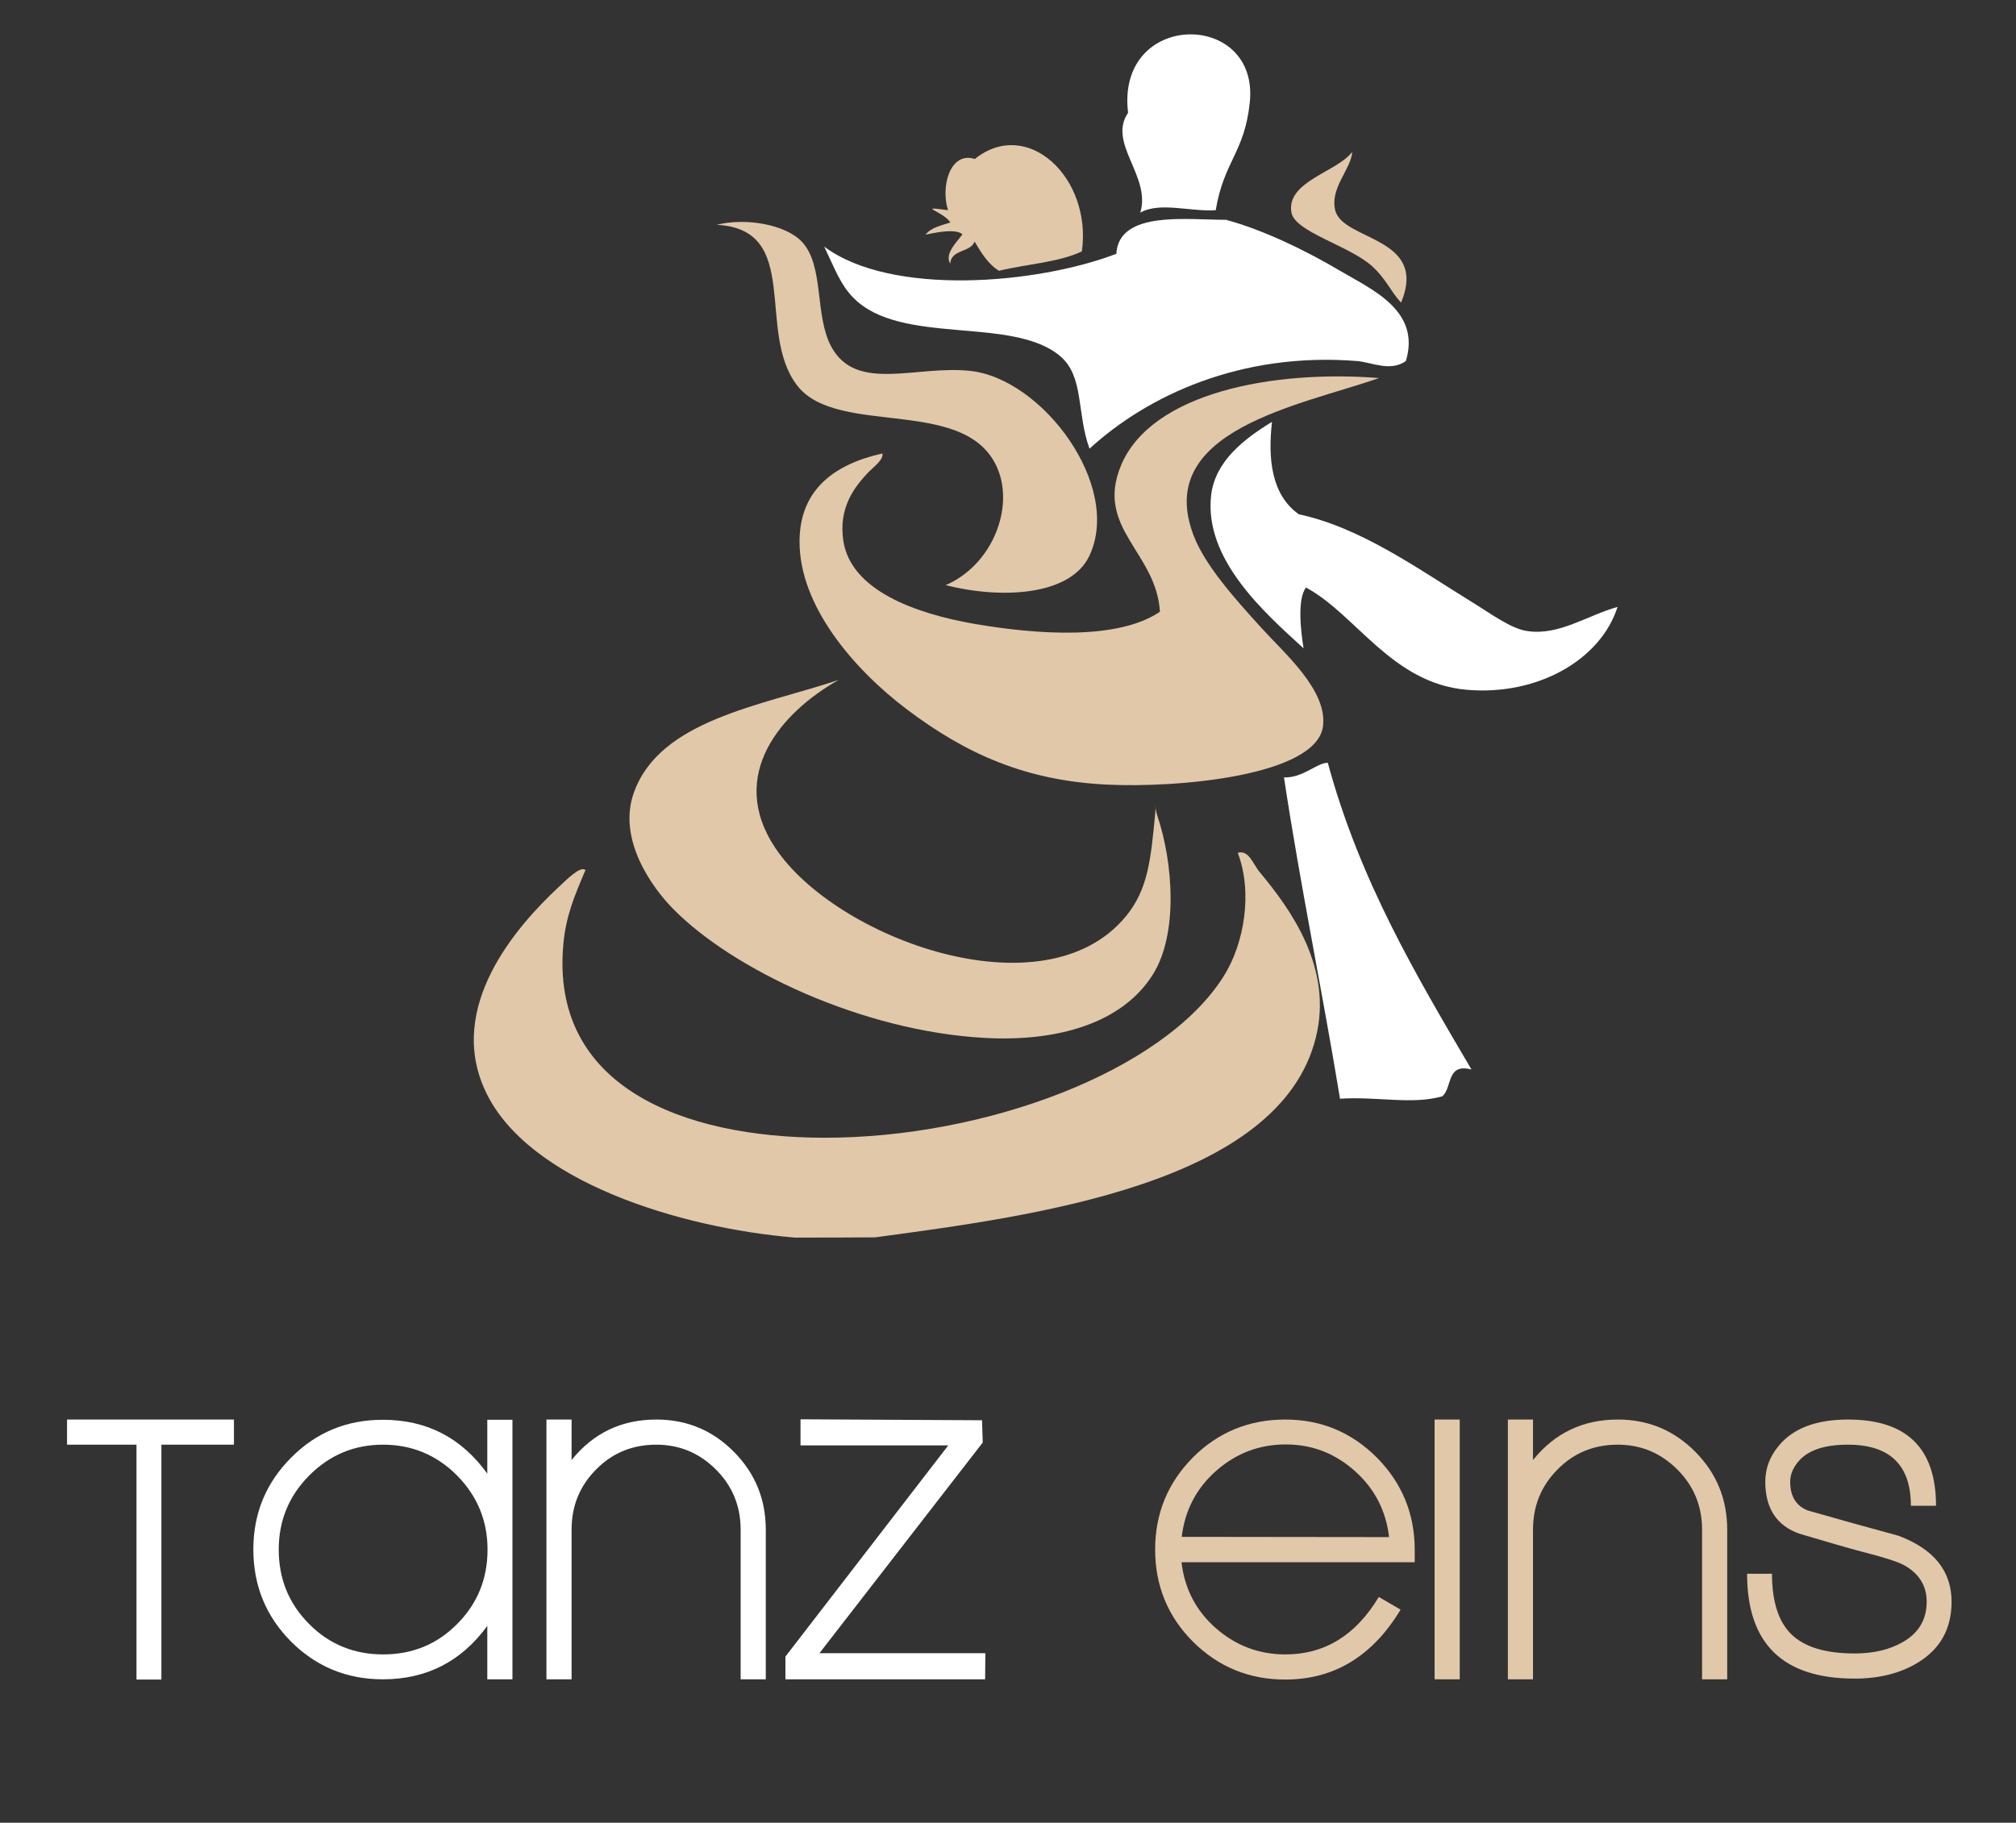
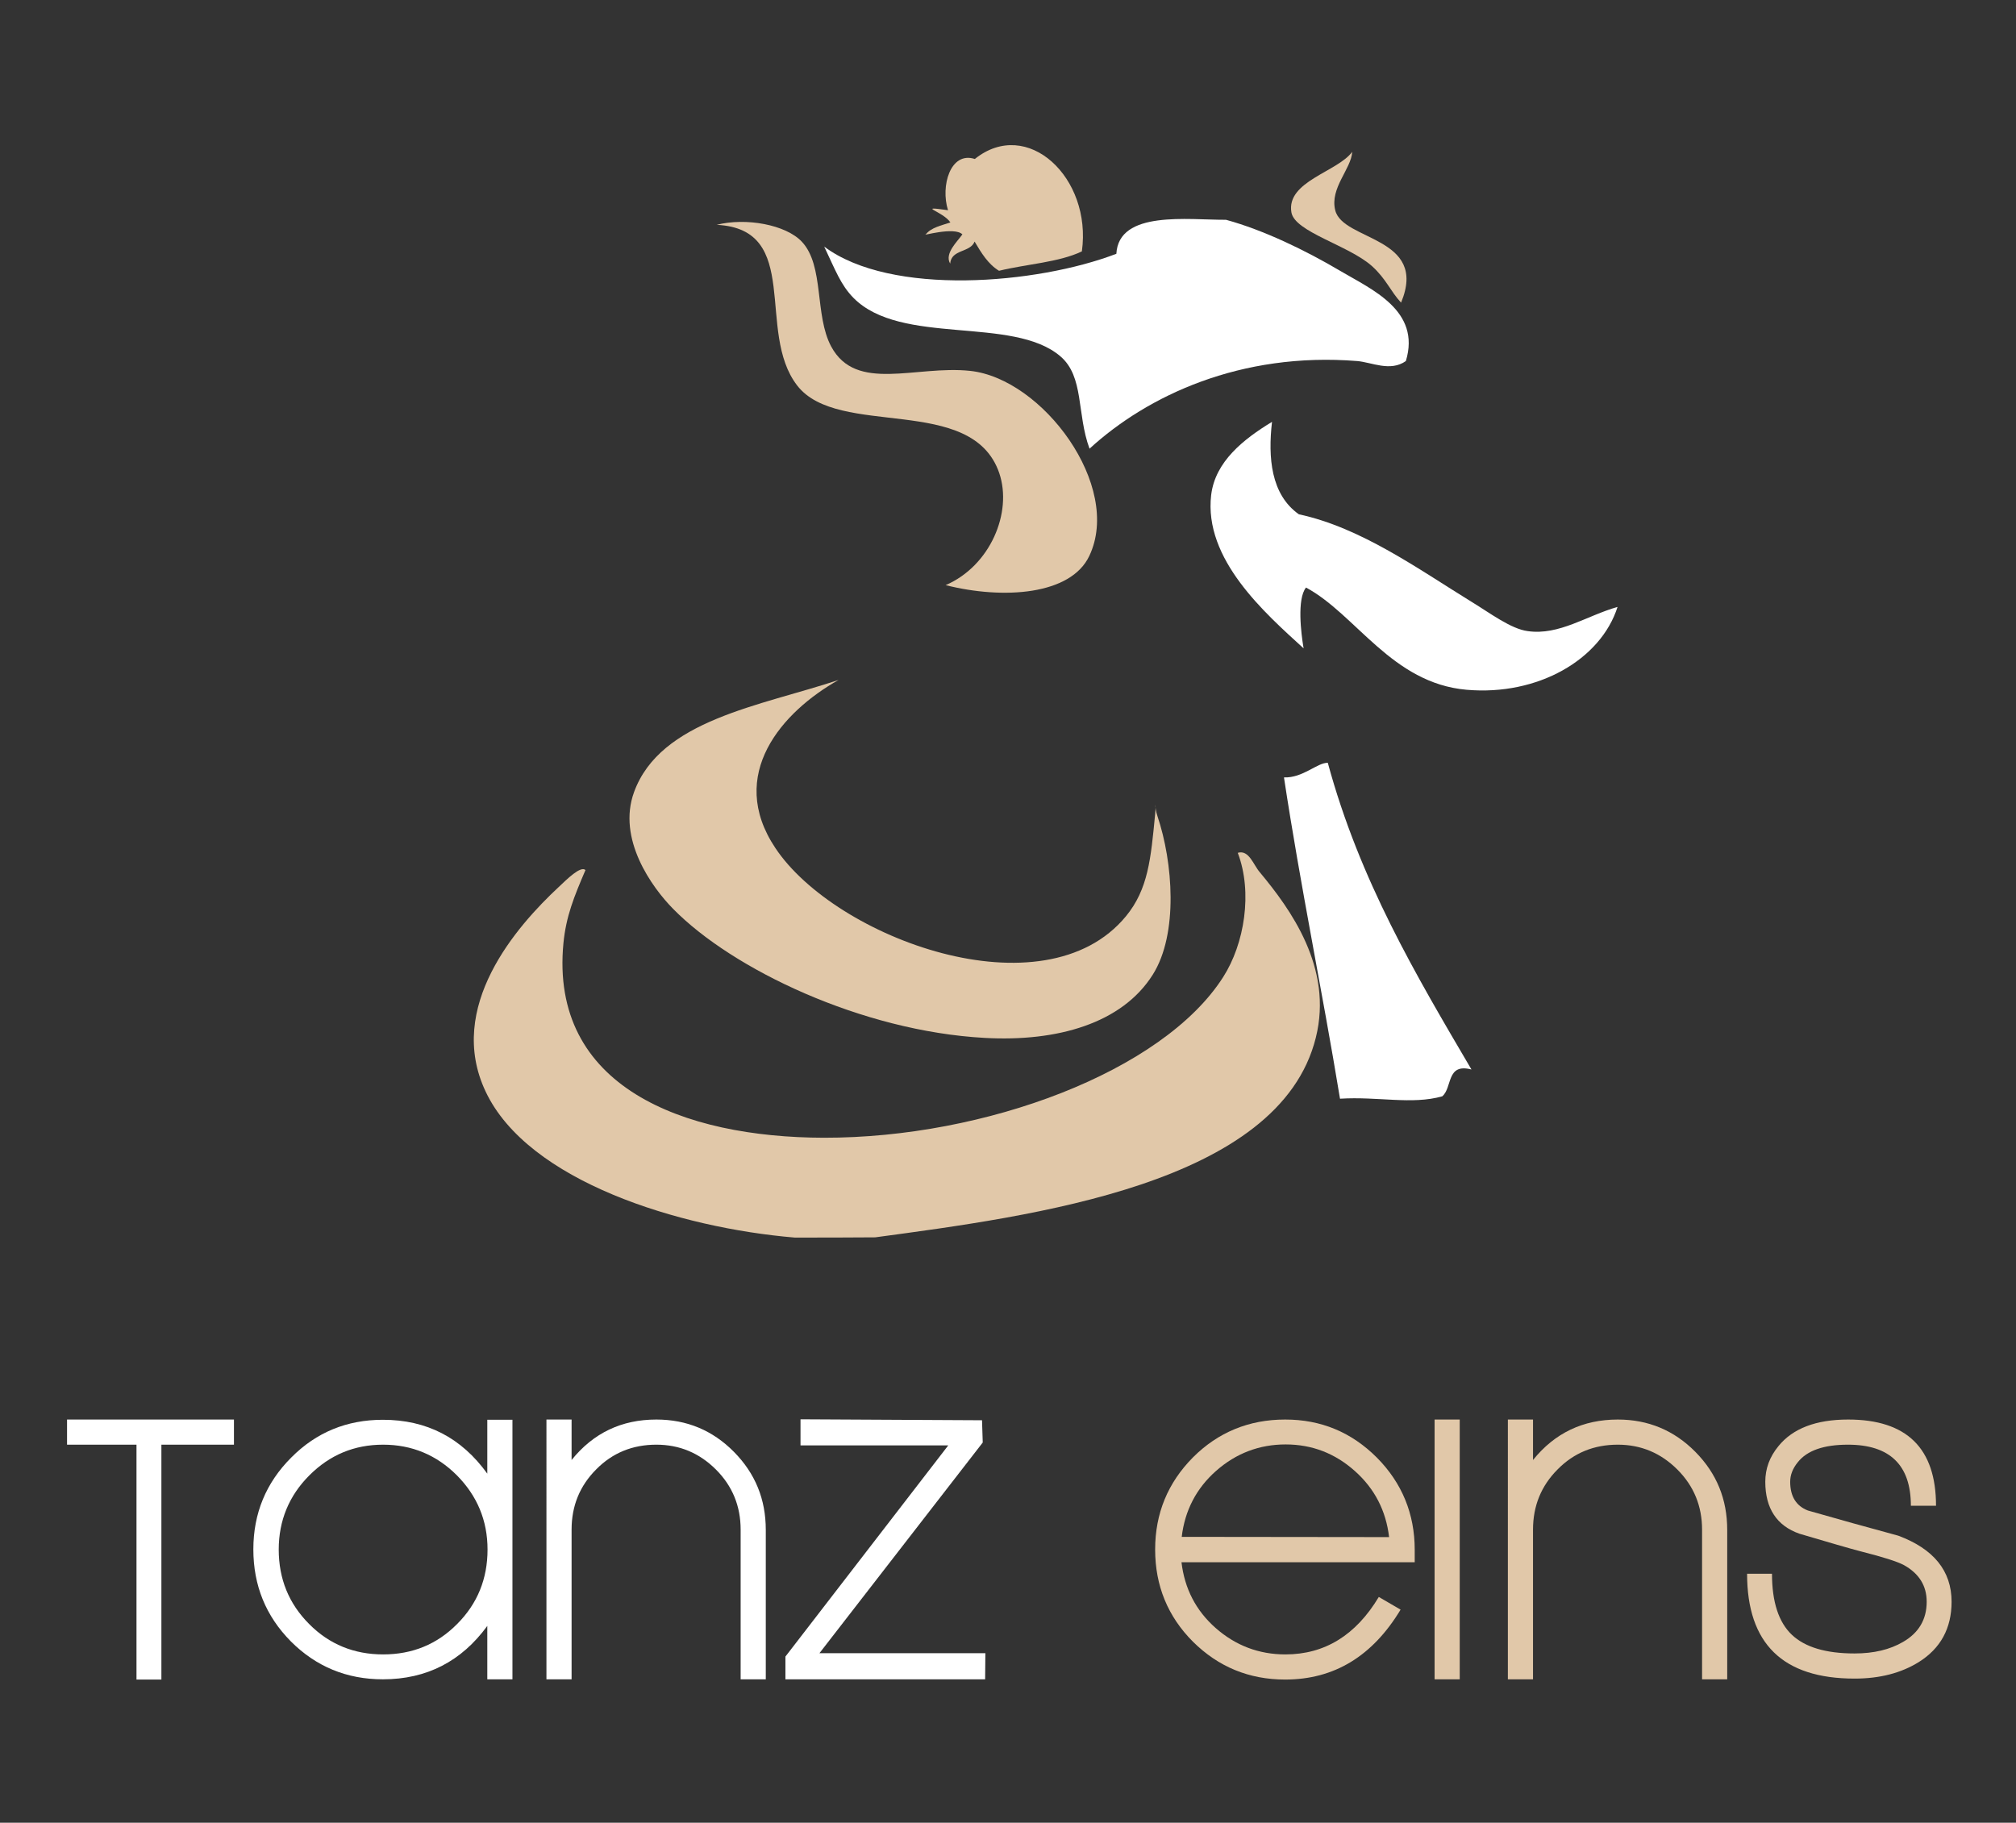
<svg xmlns="http://www.w3.org/2000/svg" version="1.1" id="Ebene_1" x="0px" y="0px" viewBox="0 0 841.9 761.3" style="enable-background:new 0 0 841.9 761.3;" xml:space="preserve">
  <rect x="0" y="0" width="841.9" height="761.3" fill="#333333" stroke="none" />
  <style type="text/css">
	.st0{fill-rule:evenodd;clip-rule:evenodd;fill:#FFFFFF;}
	.st1{fill-rule:evenodd;clip-rule:evenodd;fill:#E1C8A9;}
	.st2{fill:#FFFFFF;}
	.st3{fill:#E1C8A9;}
</style>
  <g>
    <g>
-       <path class="st0" d="M507.7,87.8c-10.6,0.7-23.3-3.6-31.5,1c4.6-15.2-13.8-29-5.1-41.7c-5.2-42.9,55.1-43,50.8-4.1    C519.7,63.8,511.1,67.3,507.7,87.8z" />
      <path class="st0" d="M587.1,150.8c-6.5,4.6-14.3,0.5-20.3,0c-48.7-3.9-87.7,14.5-111.8,36.6c-5.4-14.6-2.2-30.1-12.2-38.6    c-19.9-17-66.5-4.2-86.4-24.4c-5.3-5.4-7.5-11.5-12.2-21.4c27.9,20.9,88.9,15.7,122,3c1-18.3,30-14.1,45.8-14.2    c15.7,4.3,33.1,12.7,47.8,21.4C572.8,120.9,593.5,129.7,587.1,150.8z" />
      <path class="st1" d="M299.3,93.9c12.1-3.1,28.9-0.1,35.6,7.1c9.4,10.1,5.2,30.6,12.2,43.7c10.4,19.4,35.3,7.8,58,10.2    c30.3,3.2,63.7,48.1,49.8,77.3c-7.7,16.3-35.7,18.3-60,12.2c18.6-8,28-30.3,22.4-46.8c-11.4-33.3-67.2-14.3-84.4-36.6    C315.5,138.5,335.2,95.7,299.3,93.9z" />
-       <path class="st1" d="M575.9,157.9c-32.5,11.4-94.7,21.7-77.3,66.1c4.7,12.1,16.8,25.8,28.5,38.6c9.2,10.2,27.3,25.7,25.4,40.7    c-2.6,20.7-60.5,25.9-90.5,24.4c-33.3-1.7-58.1-12.4-83.4-31.5c-22.2-16.8-44.9-43.3-44.7-70.2c0.1-21.4,14.4-32.1,34.6-36.6    c0.5,2.7-3.5,5.4-6.1,8.1c-5.2,5.6-12.4,14.2-10.2,28.5c3.2,20.4,29.5,30.2,54.9,34.6c26.3,4.5,59.8,6.8,77.3-5.1    c-1.5-24.9-27.1-34.8-16.3-61C480.7,164,531.7,154.4,575.9,157.9z" />
      <path class="st0" d="M675.5,253.5c-7,22-33.3,37.2-63,34.6c-31.3-2.7-46.2-31.5-67.1-42.7c-3.8,4.8-2.1,19-1,25.4    c-16.1-14.7-41.8-37.2-38.6-64.1c1.7-13.9,13.4-23.2,25.4-30.5c-1.7,14.9-0.5,30.3,11.2,38.6c26.1,5.6,49.9,22.9,72.2,36.6    c7.7,4.7,16.4,11.3,23.4,12.2C651.1,265.5,662.7,257.1,675.5,253.5z" />
      <path class="st0" d="M536.2,324.7c7.9,0.3,13.9-6.2,18.3-6.1c13.4,49.3,36.8,88.6,60,128.1c-10.6-2.8-7.9,7.6-12.2,11.2    c-12.7,3.6-26.9,0-42.7,1C552.2,413.8,543.1,370.3,536.2,324.7z" />
      <path class="st1" d="M331.9,516.9c-47.9-4-111.4-23.4-129.1-61c-16.7-35.3,12.9-69,30.5-85.4c3.5-3.3,9.2-9,11.2-7.1    c-4.8,11.2-8.1,19.3-9.2,30.5c-5.8,60.1,50.1,81.2,108.8,81.3c67.3,0.1,141.5-27.6,166.7-67.1c8.9-13.9,12.4-35.4,6.1-51.9    c4.7-1.4,6.5,5,9.2,8.1c12.8,15.4,30.7,39.9,23.4,69.1c-15.2,61.2-118,74.5-184,83.4C354.2,516.9,343,516.9,331.9,516.9z" />
      <path class="st1" d="M396.9,92.9c-3.3-4.8-14.6-7-1-5.1c-3.2-10.1,1-24.7,11.2-21.4c21.9-17.6,49,7.8,44.7,38.6    c-9.6,4.6-23.2,5.3-34.6,8.1c-4.6-2.8-7.4-7.5-10.2-12.2c-1.8,4.7-9.7,3.1-10.2,9.2c-2.5-4.2,3-9.2,5.1-12.2    c-3.3-3.4-17.6,0.9-15.3,0C388.9,95,393.1,94.2,396.9,92.9z" />
      <path class="st1" d="M564.7,63.4c-0.4,7.2-9.4,15.1-7.1,24.4c3.1,12.9,39,10.9,27.5,38.6c-4.4-4.7-6.2-9.9-12.2-15.3    c-9.8-8.7-32.2-14.2-33.6-22.4C537.1,75.7,558.6,71.8,564.7,63.4z" />
      <path class="st1" d="M350.2,284c-23.5,13.2-46.9,39.5-26.4,70.2c25.1,37.7,112.2,70,146.4,28.5c9.3-11.3,10.4-24,12.2-42.7    c0.6-6.3-0.6-3.7,1,1c6.4,19,8.8,49-2,66.1c-12.8,20.3-39.8,28.1-70.2,26.4c-51.3-2.8-105.4-28.7-130.1-53.9    c-8.8-8.9-23.5-29.2-16.3-48.8C275.8,300.7,317.4,294.9,350.2,284z" />
    </g>
    <g>
      <path class="st2" d="M97.7,603.4H67.4v98.1H57v-98.1H28v-10.5h69.7V603.4z" />
      <path class="st2" d="M214,701.4h-10.5v-22.3c-10.8,14.8-25.3,22.3-43.6,22.3c-15.1,0-27.9-5.3-38.4-15.8    c-10.5-10.6-15.7-23.4-15.7-38.5c0-15,5.3-27.8,15.8-38.3c10.5-10.6,23.3-15.8,38.3-15.8c18.3,0,32.8,7.5,43.6,22.5V593H214V701.4    z M203.6,647.2c0-12.1-4.3-22.4-12.8-31c-8.5-8.5-18.8-12.8-30.8-12.8c-12.1,0-22.3,4.3-30.8,12.8s-12.8,18.9-12.8,31    c0,12.2,4.2,22.6,12.7,31.1c8.4,8.5,18.8,12.7,30.9,12.7c12.2,0,22.5-4.2,30.9-12.7C199.4,669.8,203.6,659.4,203.6,647.2z" />
      <path class="st2" d="M319.8,701.4h-10.5v-62.5c0-9.8-3.4-18.2-10.3-25.1c-6.9-6.9-15.2-10.4-24.9-10.4c-9.9,0-18.3,3.4-25.1,10.3    c-6.9,6.9-10.3,15.3-10.3,25.2v62.5h-10.5V592.9h10.5v16.9c9.1-11.3,20.9-16.9,35.4-16.9c12.7,0,23.5,4.5,32.4,13.5    s13.3,19.8,13.3,32.6V701.4z" />
      <path class="st2" d="M411.4,701.4H328v-9.5l68-88.2h-61.7v-10.9l75.8,0.4l0.3,9.3l-68.2,88h69.3L411.4,701.4L411.4,701.4z" />
      <path class="st3" d="M590.9,652.5h-97.5c1.3,11,6,20.2,14.3,27.5s18,11,29.1,11c16.4,0,29.4-8,39-24l9.1,5.3    c-11.7,19.4-27.7,29.2-48.2,29.2c-15.1,0-27.9-5.3-38.5-15.8c-10.5-10.5-15.8-23.4-15.8-38.5s5.3-27.9,15.8-38.5    c10.5-10.5,23.4-15.8,38.5-15.8c15,0,27.7,5.3,38.3,15.9c10.5,10.6,15.8,23.5,15.8,38.5v5.2H590.9z M580.1,642    c-1.3-11-6-20.2-14.3-27.6s-17.9-11.1-28.9-11.1s-20.7,3.7-29,11s-13.1,16.6-14.4,27.6L580.1,642L580.1,642z" />
      <path class="st3" d="M609.6,701.4h-10.5V592.9h10.5V701.4z" />
      <path class="st3" d="M721.3,701.4h-10.5v-62.5c0-9.8-3.4-18.2-10.3-25.1c-6.9-6.9-15.2-10.4-24.9-10.4c-9.9,0-18.3,3.4-25.1,10.3    c-6.9,6.9-10.3,15.3-10.3,25.2v62.5h-10.5V592.9h10.5v16.9c9.1-11.3,20.9-16.9,35.4-16.9c12.7,0,23.5,4.5,32.4,13.5    s13.3,19.8,13.3,32.6L721.3,701.4L721.3,701.4z" />
      <path class="st3" d="M815,669c0,11.1-4.6,19.5-13.7,25.2c-7.4,4.6-16.3,6.9-26.8,6.9c-30,0-44.9-14.6-44.9-43.8H740    c0,11.8,2.8,20.3,8.3,25.5s14.2,7.8,26.2,7.8c8,0,14.7-1.6,20.2-4.8c6.6-3.8,9.9-9.4,9.9-16.8c0-6.7-3.2-11.8-9.5-15.3    c-2.8-1.5-8.8-3.4-17.9-5.7c-5-1.3-13.5-3.8-25.7-7.4c-9.5-3.3-14.3-10.6-14.3-21.7c0-5.5,1.8-10.4,5.5-14.9    c6-7.4,15.7-11.1,29.1-11.1c24.5,0,36.7,12,36.7,36H798c0-17-8.8-25.5-26.3-25.5c-10,0-17,2.4-20.9,7.3c-2.2,2.7-3.2,5.4-3.2,8.2    c0,6.1,2.5,10.1,7.4,12c12.6,3.6,25.1,7.1,37.7,10.5C807.5,646.9,815,656.1,815,669z" />
    </g>
  </g>
</svg>